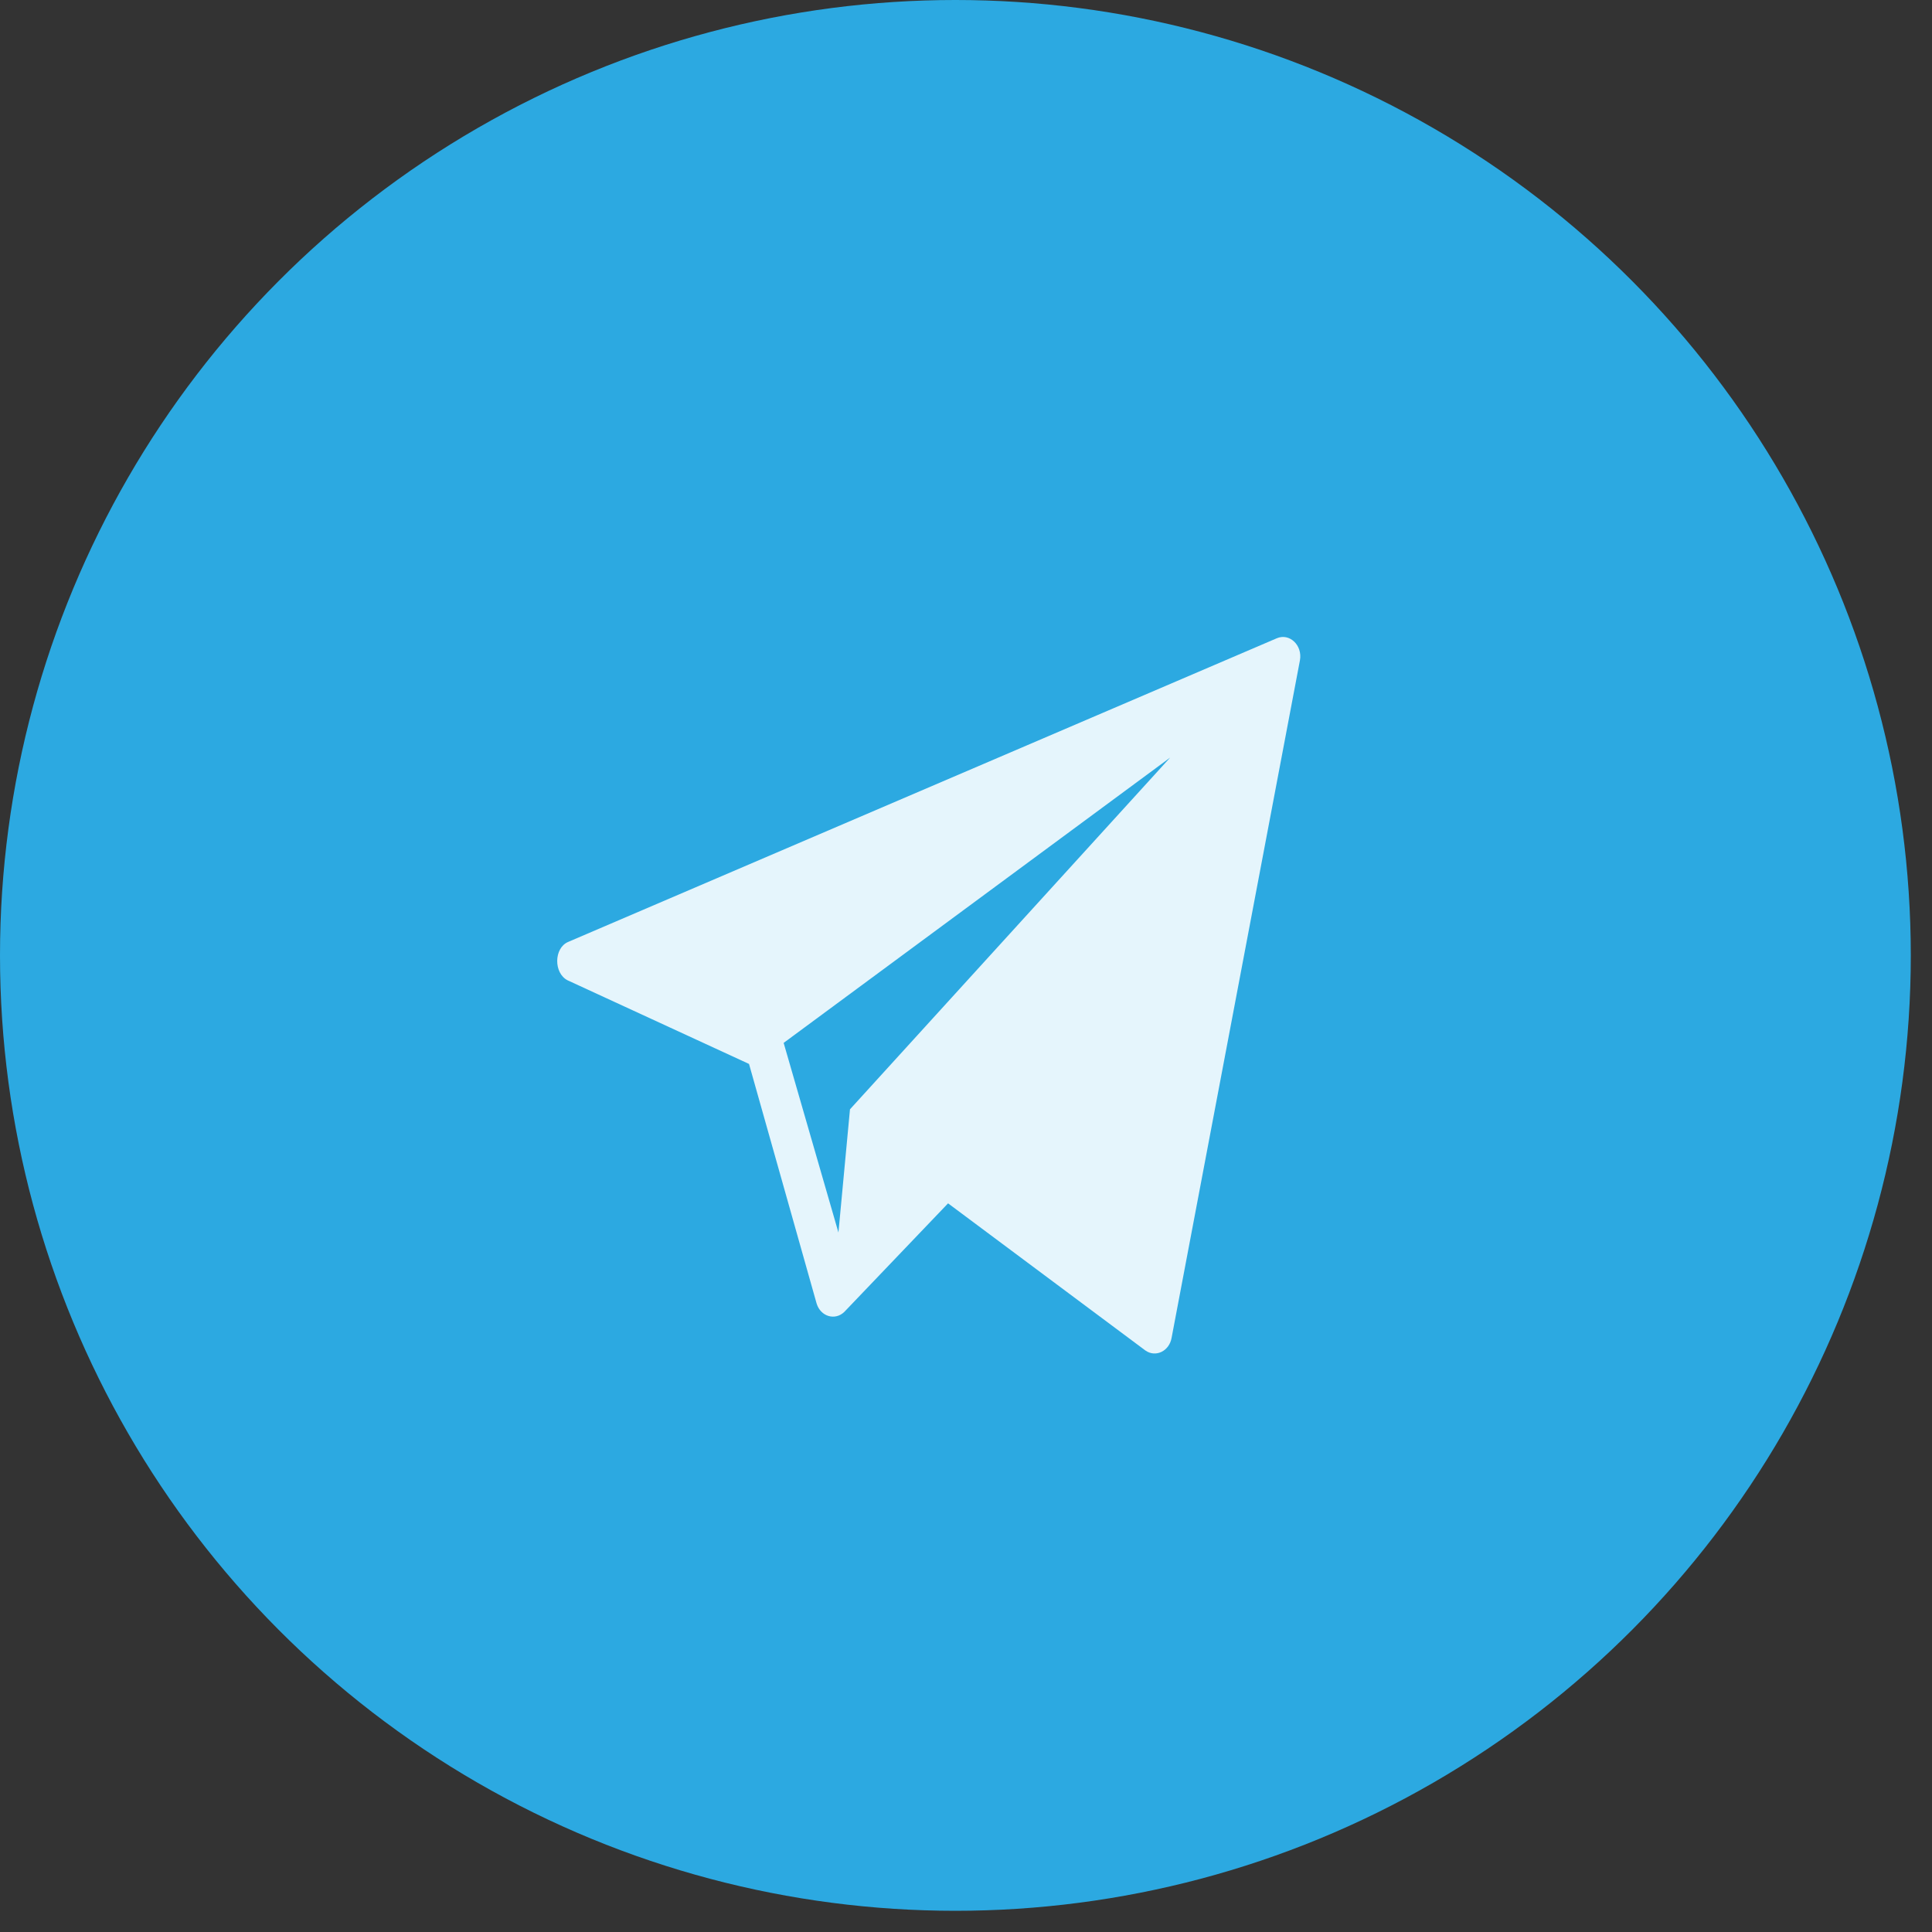
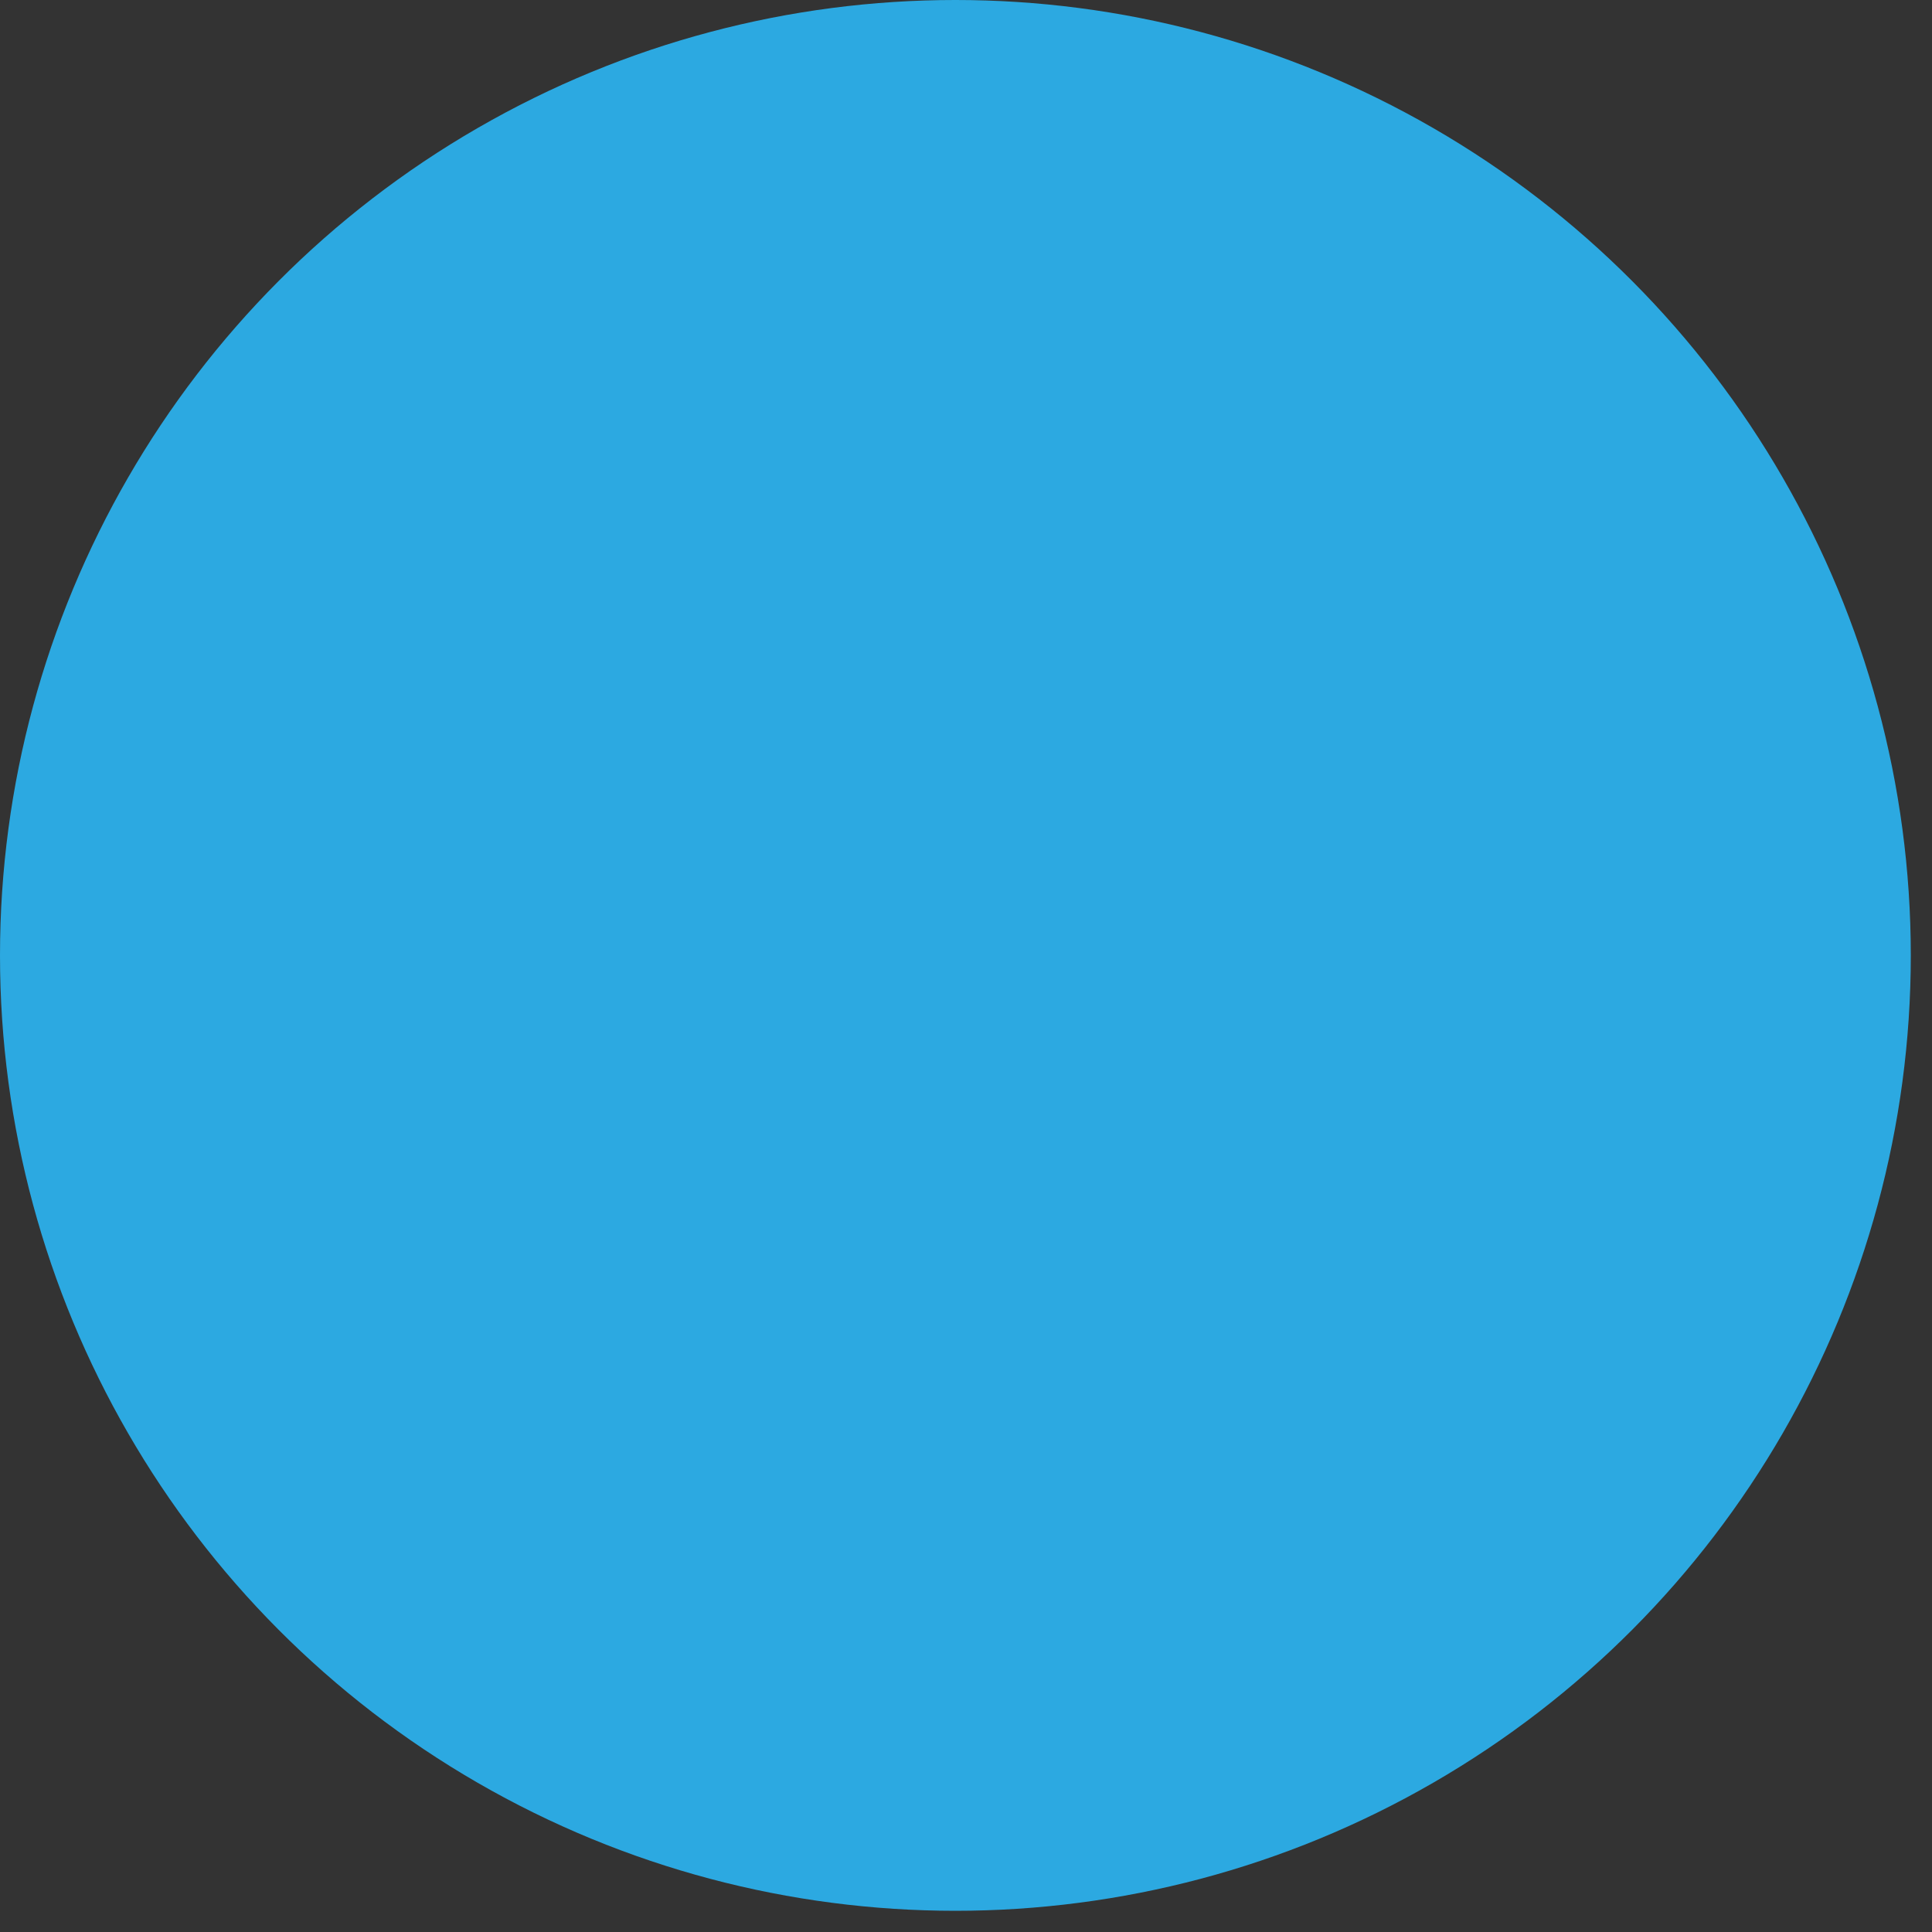
<svg xmlns="http://www.w3.org/2000/svg" width="39" height="39" viewBox="0 0 39 39" fill="none">
  <rect x="0" y="0" width="39" height="39" fill="#333333" stroke="none" />
  <circle cx="19.286" cy="19.286" r="19.286" fill="#2CA9E1" />
-   <path d="M25.772 12.885L11.467 19.015C11.179 19.14 11.175 19.643 11.456 19.788L15.12 21.477L16.485 26.315C16.566 26.576 16.855 26.663 17.042 26.484L19.138 24.291L23.122 27.262C23.329 27.407 23.602 27.276 23.65 27.007L26.241 13.329C26.296 13.025 26.03 12.773 25.772 12.885ZM17.158 22.393L16.925 24.88L15.819 21.052L23.621 15.293L17.158 22.393Z" fill="#E5F5FC" />
</svg>